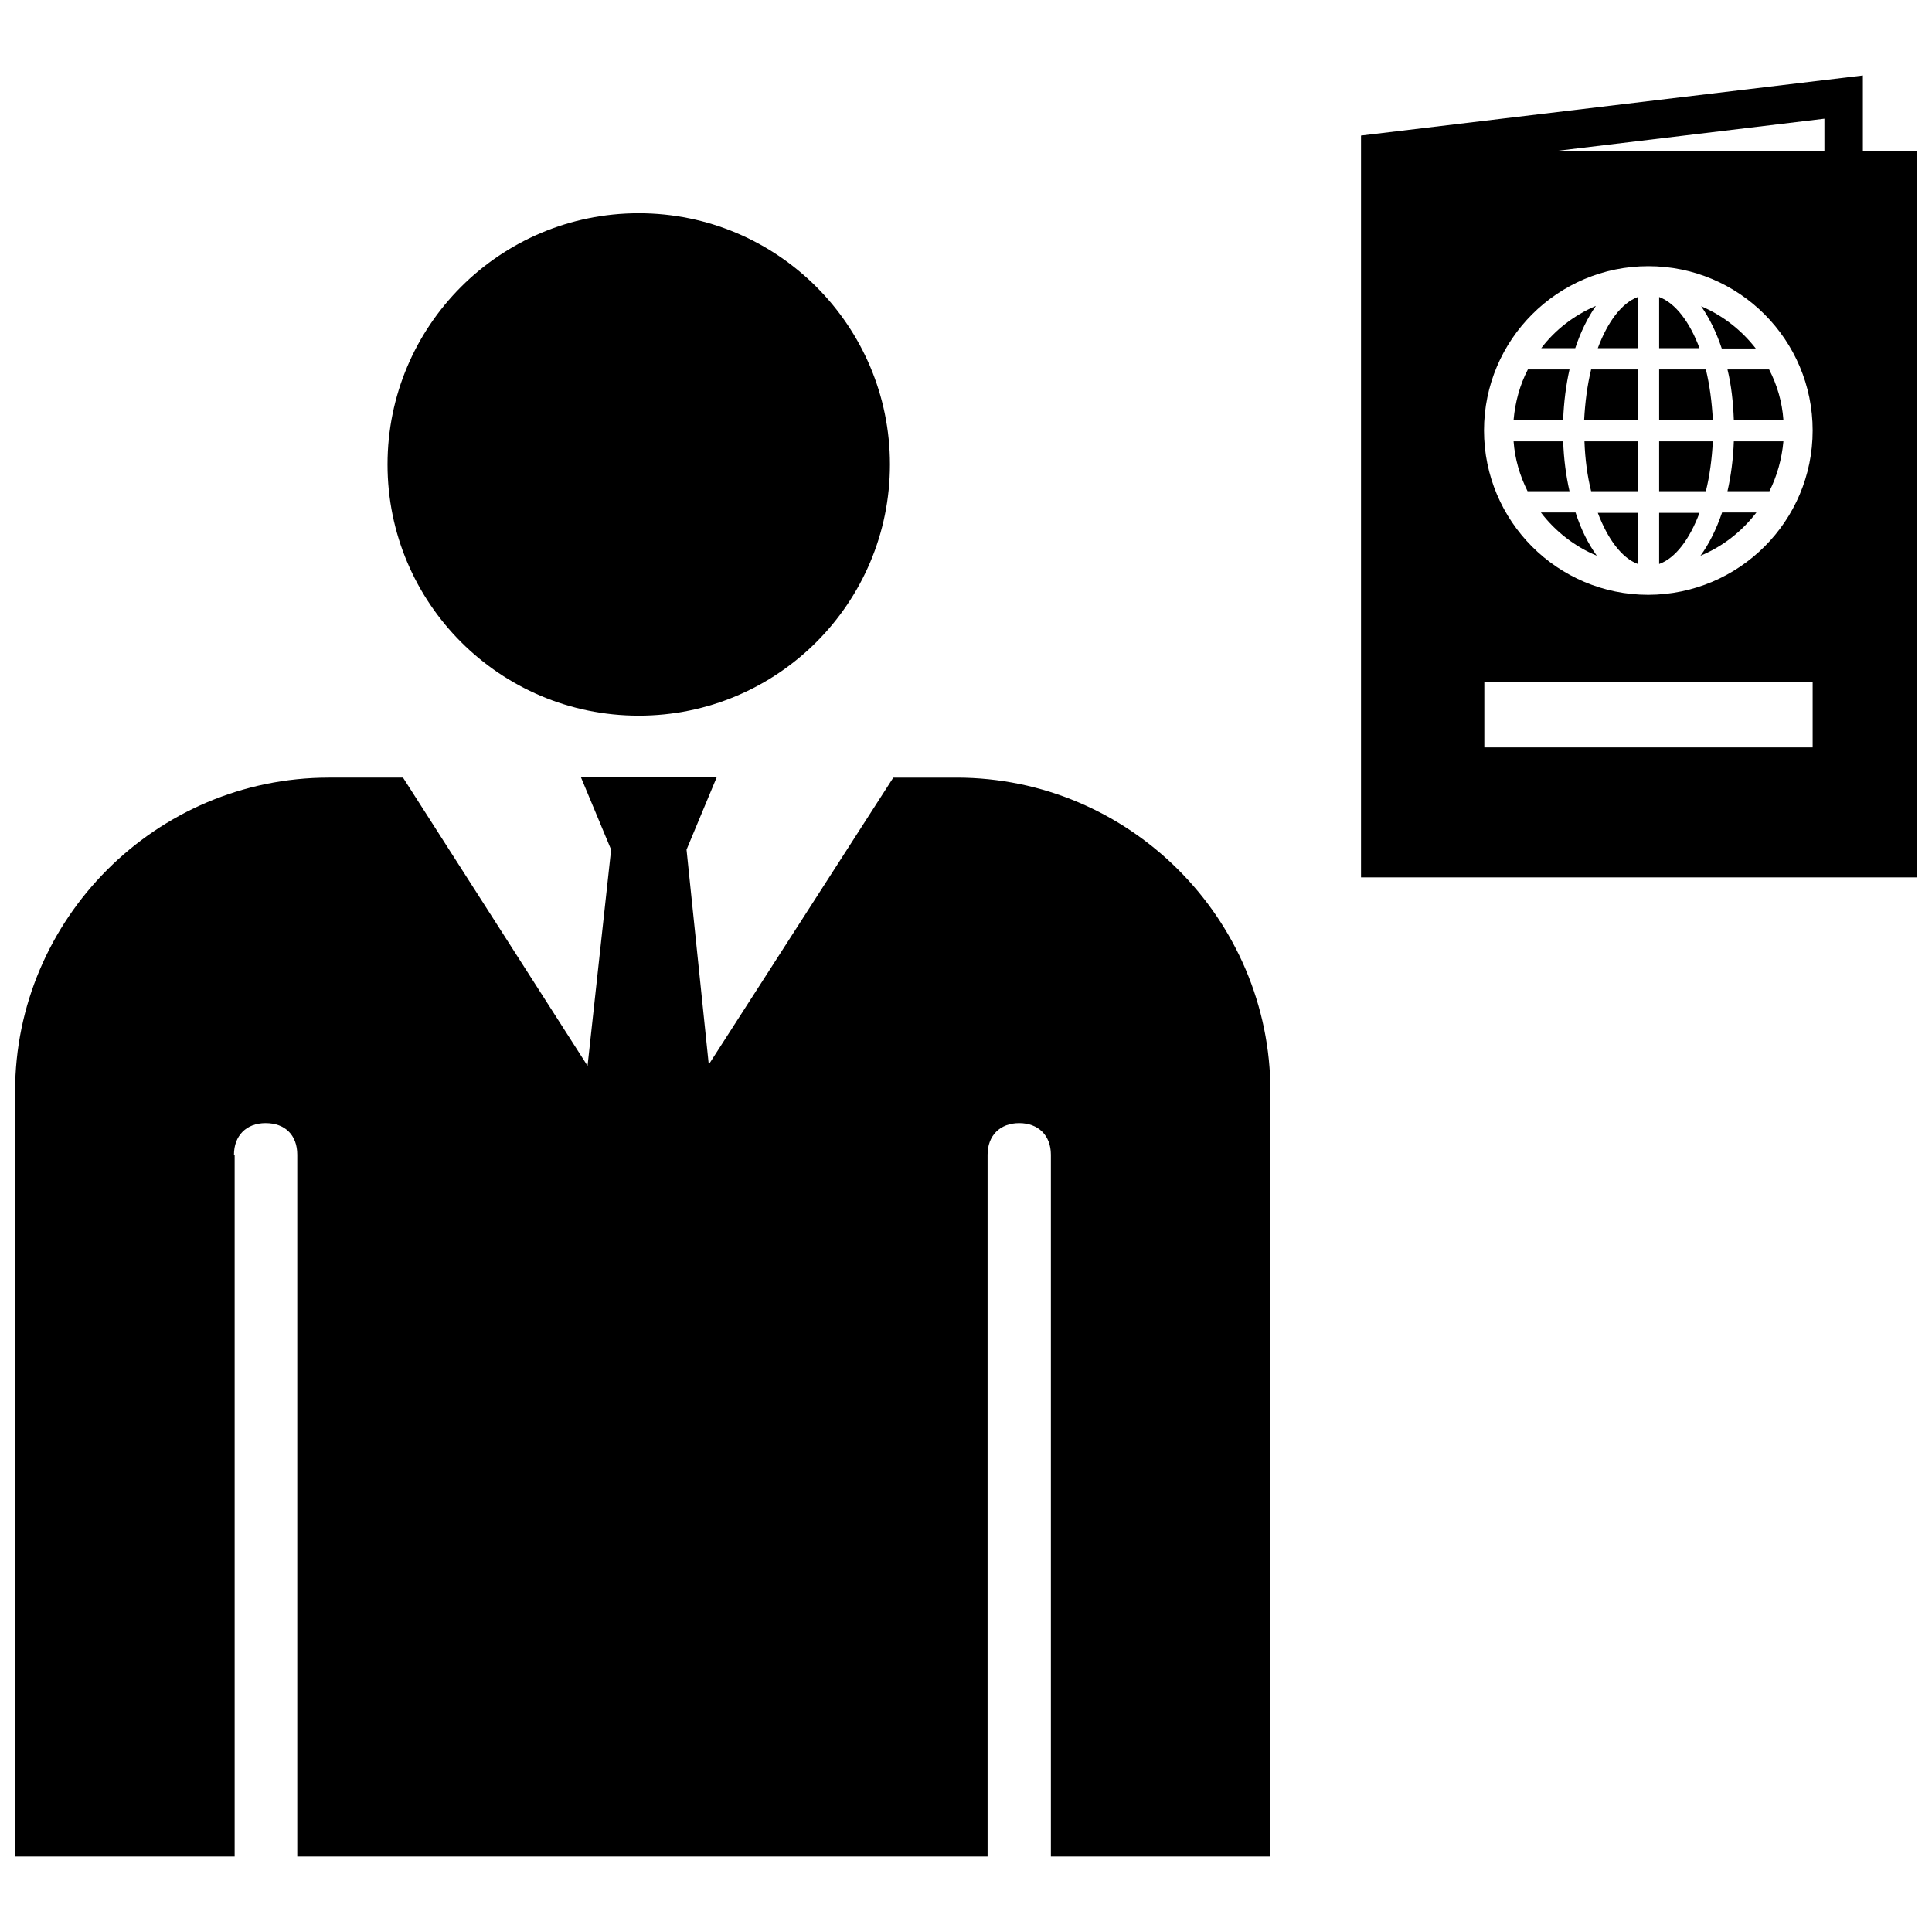
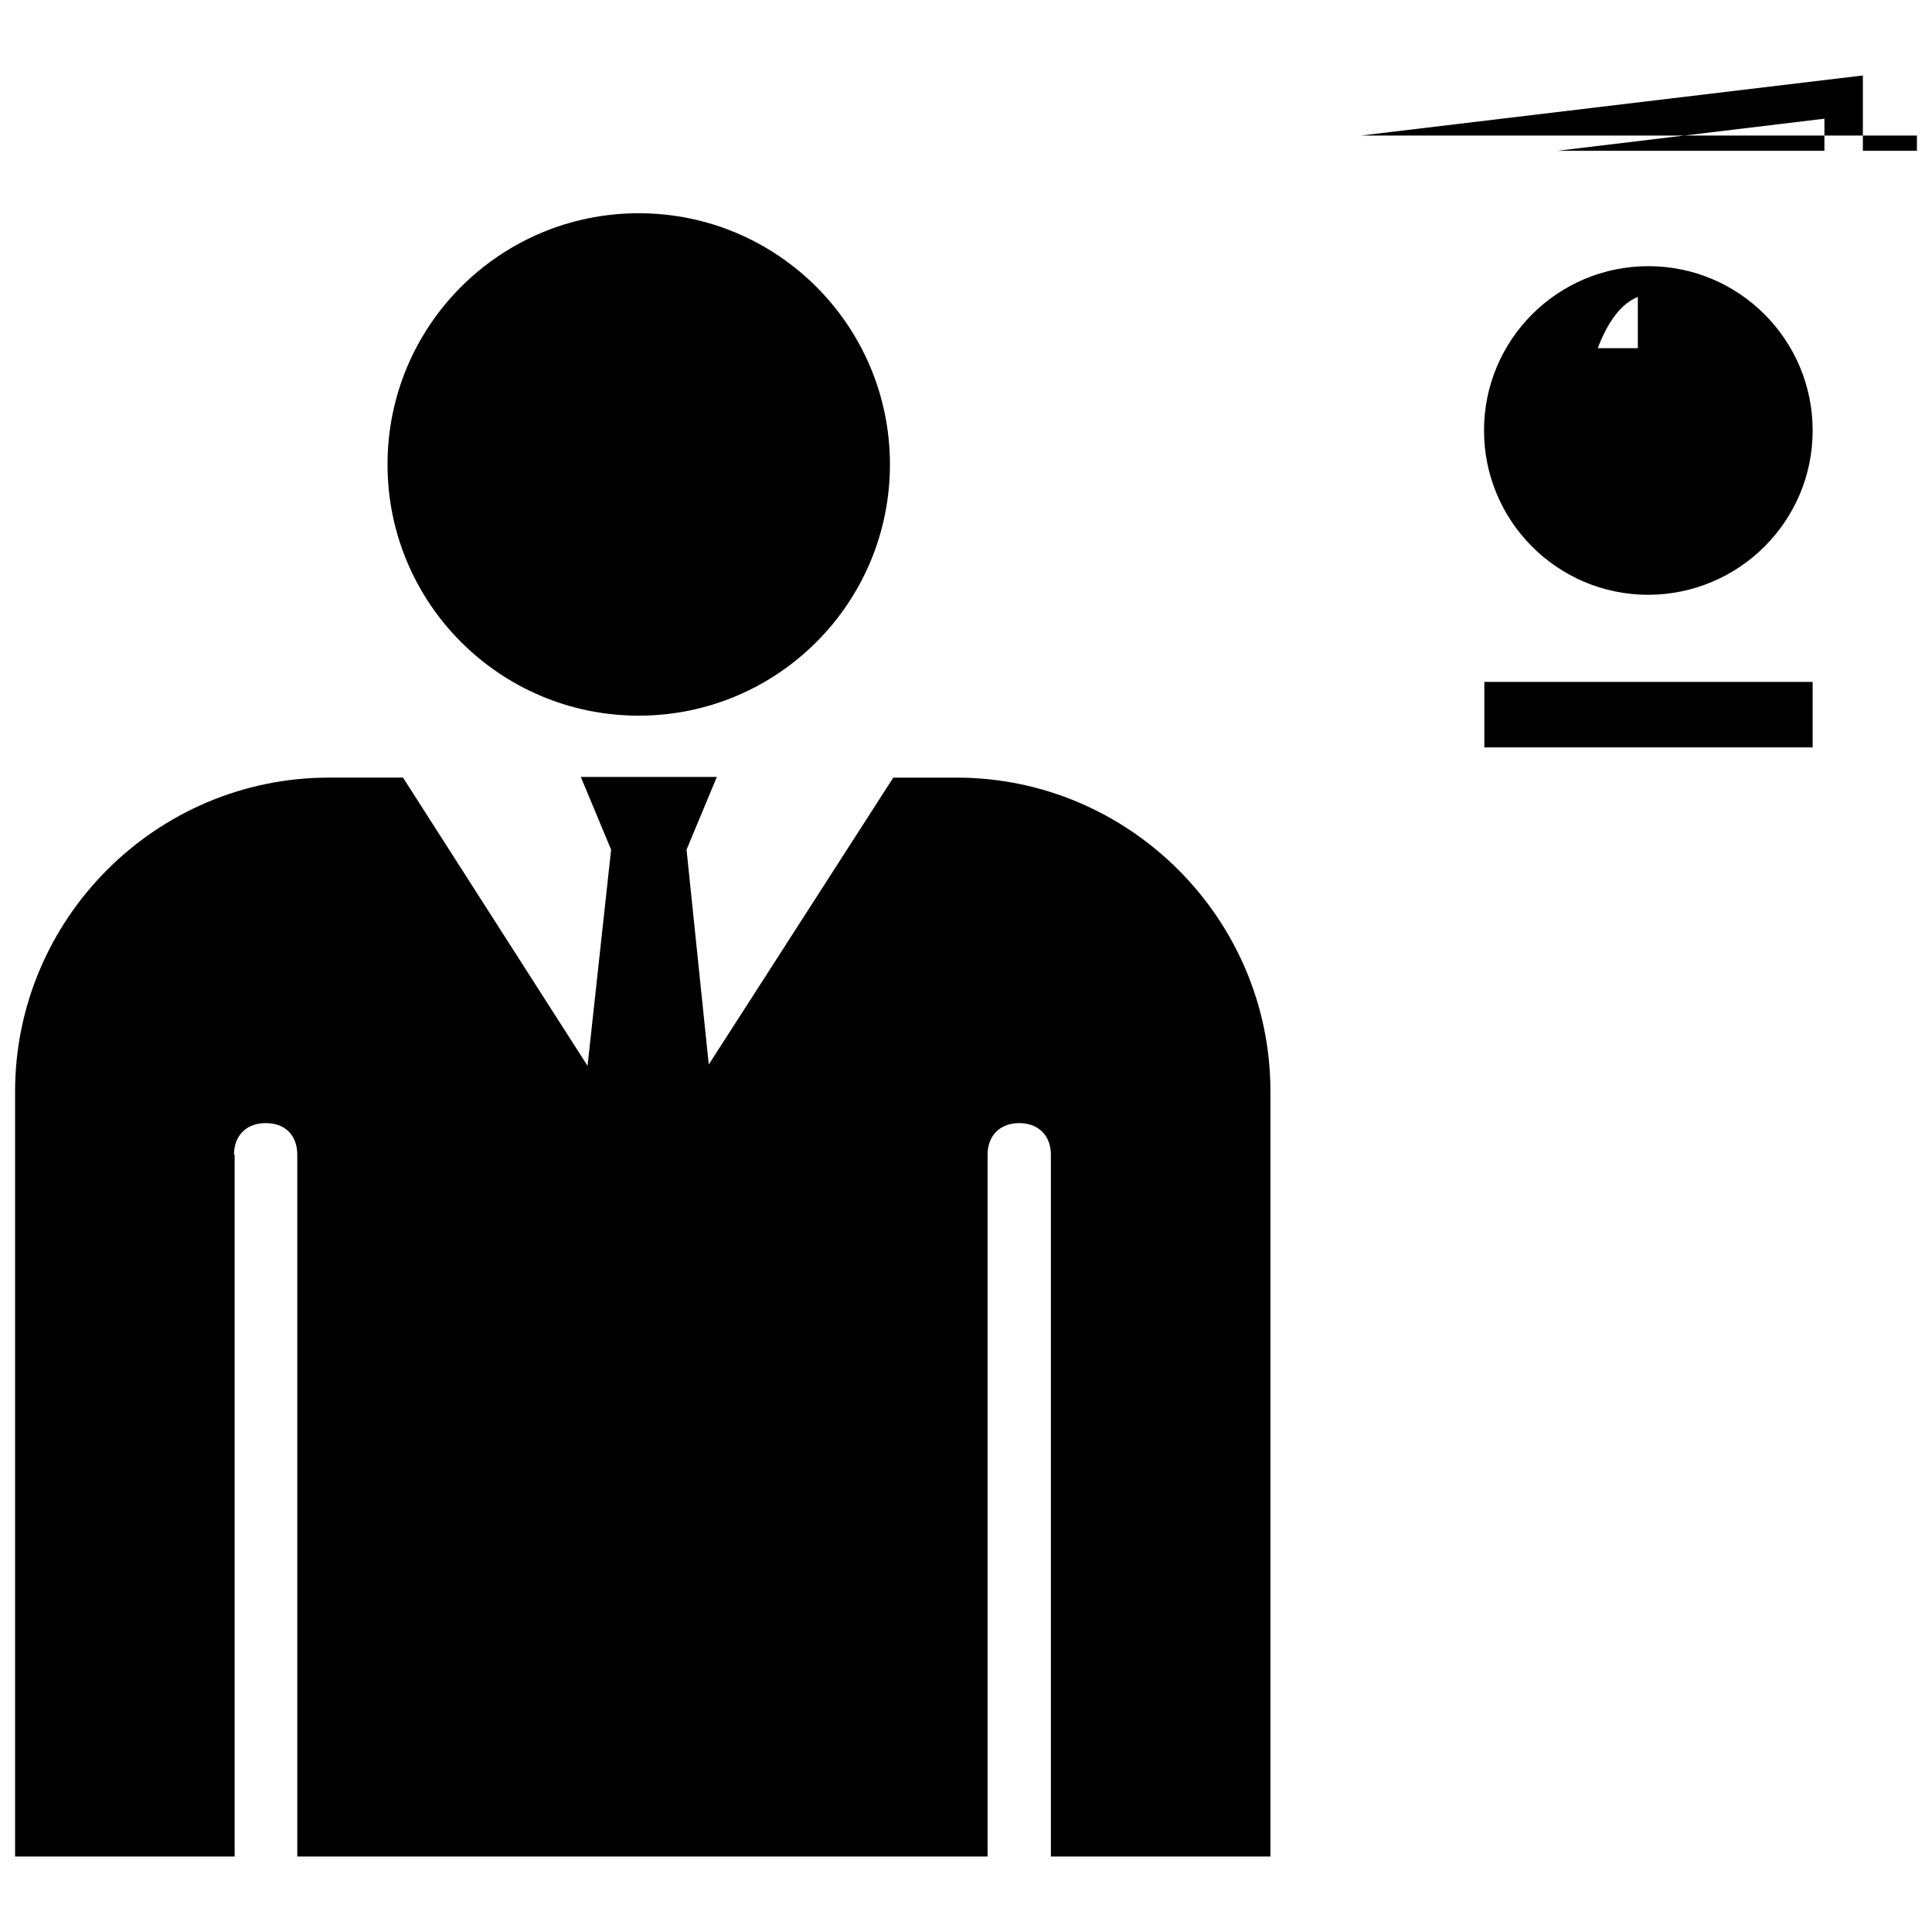
<svg xmlns="http://www.w3.org/2000/svg" fill="#000000" id="Layer_1" width="800px" height="800px" viewBox="0 0 256 240" xml:space="preserve">
-   <path d="M84.635,20.256c18.383,0,33.286,14.903,33.286,33.286s-14.903,33.286-33.286,33.286S51.349,71.925,51.349,53.542 S66.251,20.256,84.635,20.256z M31.002,145.011c0-2.499,1.606-4.194,4.194-4.194s4.194,1.606,4.194,4.194v92.986h91.469v-92.986 c0-2.499,1.606-4.194,4.194-4.194c2.499,0,4.194,1.606,4.194,4.194v92.986h29.092V136.623c0-22.934-18.74-41.585-41.585-41.585 h-8.388l-24.451,38.015l-2.945-28.467l4.016-9.638H76.96l4.016,9.638l-3.123,28.645L53.401,95.038h-9.816 C20.651,95.038,2,113.778,2,136.623v101.375h29.092v-92.986H31.002z M211.717,38.134h5.306v-6.78 C214.875,32.154,213.022,34.639,211.717,38.134z M209.948,50.474h7.075v6.612l0,0h-6.191 C210.327,55.064,210.032,52.832,209.948,50.474z M208.769,59.908c0.716,2.232,1.685,4.169,2.822,5.728 c-2.948-1.221-5.517-3.243-7.412-5.728H208.769z M210.832,40.956h6.191v6.696l0,0h-7.117 C210.032,45.294,210.327,43.02,210.832,40.956z M211.717,59.95h5.306v6.78C214.875,65.93,213.022,63.403,211.717,59.95z  M207.969,57.086h-5.559c-1.011-2.021-1.685-4.254-1.853-6.612h6.57C207.211,52.832,207.505,55.064,207.969,57.086z M208.727,38.134 h-4.506c1.853-2.443,4.38-4.38,7.244-5.601C210.369,34.091,209.443,35.987,208.727,38.134z M207.126,47.652h-6.57 c0.211-2.401,0.842-4.675,1.895-6.696h5.517C207.505,43.02,207.211,45.294,207.126,47.652z M246.841,11.981V2l-66.499,7.96v98.296 H254V11.981H246.841z M241.745,11.981h-35.376l35.376-4.254V11.981z M218.413,70.815c-12.045,0-21.773-9.771-21.773-21.773 c0-12.045,9.771-21.773,21.773-21.773c12.045,0,21.773,9.771,21.773,21.773S230.458,70.773,218.413,70.815z M240.186,82.355v8.676 h-43.504v-8.676H240.186z M219.845,59.95h5.349c-1.306,3.496-3.201,6.022-5.349,6.78V59.95z M228.184,59.908h4.548 c-1.937,2.527-4.464,4.506-7.412,5.728C226.457,64.077,227.426,62.14,228.184,59.908z M229.742,50.474h6.57 c-0.211,2.358-0.842,4.59-1.853,6.612H228.9C229.363,55.064,229.658,52.832,229.742,50.474z M226.036,57.086h-6.191v-6.612h7.117 C226.836,52.832,226.541,55.064,226.036,57.086z M226.962,47.652h-7.117v-6.696h6.191C226.541,43.02,226.836,45.294,226.962,47.652z  M228.9,40.956h5.517c1.053,2.022,1.727,4.296,1.895,6.696h-6.57C229.658,45.294,229.405,43.02,228.9,40.956z M228.142,38.176 c-0.716-2.148-1.642-4.043-2.737-5.601c2.864,1.221,5.349,3.159,7.244,5.601H228.142z M225.194,38.134h-5.349v-6.78 C221.993,32.154,223.888,34.639,225.194,38.134z" />
+   <path d="M84.635,20.256c18.383,0,33.286,14.903,33.286,33.286s-14.903,33.286-33.286,33.286S51.349,71.925,51.349,53.542 S66.251,20.256,84.635,20.256z M31.002,145.011c0-2.499,1.606-4.194,4.194-4.194s4.194,1.606,4.194,4.194v92.986h91.469v-92.986 c0-2.499,1.606-4.194,4.194-4.194c2.499,0,4.194,1.606,4.194,4.194v92.986h29.092V136.623c0-22.934-18.74-41.585-41.585-41.585 h-8.388l-24.451,38.015l-2.945-28.467l4.016-9.638H76.96l4.016,9.638l-3.123,28.645L53.401,95.038h-9.816 C20.651,95.038,2,113.778,2,136.623v101.375h29.092v-92.986H31.002z M211.717,38.134h5.306v-6.78 C214.875,32.154,213.022,34.639,211.717,38.134z M209.948,50.474h7.075v6.612l0,0h-6.191 C210.327,55.064,210.032,52.832,209.948,50.474z M208.769,59.908c0.716,2.232,1.685,4.169,2.822,5.728 c-2.948-1.221-5.517-3.243-7.412-5.728H208.769z M210.832,40.956h6.191v6.696l0,0h-7.117 C210.032,45.294,210.327,43.02,210.832,40.956z M211.717,59.95h5.306v6.78C214.875,65.93,213.022,63.403,211.717,59.95z  M207.969,57.086h-5.559c-1.011-2.021-1.685-4.254-1.853-6.612h6.57C207.211,52.832,207.505,55.064,207.969,57.086z M208.727,38.134 h-4.506c1.853-2.443,4.38-4.38,7.244-5.601C210.369,34.091,209.443,35.987,208.727,38.134z M207.126,47.652h-6.57 c0.211-2.401,0.842-4.675,1.895-6.696h5.517C207.505,43.02,207.211,45.294,207.126,47.652z M246.841,11.981V2l-66.499,7.96H254V11.981H246.841z M241.745,11.981h-35.376l35.376-4.254V11.981z M218.413,70.815c-12.045,0-21.773-9.771-21.773-21.773 c0-12.045,9.771-21.773,21.773-21.773c12.045,0,21.773,9.771,21.773,21.773S230.458,70.773,218.413,70.815z M240.186,82.355v8.676 h-43.504v-8.676H240.186z M219.845,59.95h5.349c-1.306,3.496-3.201,6.022-5.349,6.78V59.95z M228.184,59.908h4.548 c-1.937,2.527-4.464,4.506-7.412,5.728C226.457,64.077,227.426,62.14,228.184,59.908z M229.742,50.474h6.57 c-0.211,2.358-0.842,4.59-1.853,6.612H228.9C229.363,55.064,229.658,52.832,229.742,50.474z M226.036,57.086h-6.191v-6.612h7.117 C226.836,52.832,226.541,55.064,226.036,57.086z M226.962,47.652h-7.117v-6.696h6.191C226.541,43.02,226.836,45.294,226.962,47.652z  M228.9,40.956h5.517c1.053,2.022,1.727,4.296,1.895,6.696h-6.57C229.658,45.294,229.405,43.02,228.9,40.956z M228.142,38.176 c-0.716-2.148-1.642-4.043-2.737-5.601c2.864,1.221,5.349,3.159,7.244,5.601H228.142z M225.194,38.134h-5.349v-6.78 C221.993,32.154,223.888,34.639,225.194,38.134z" />
</svg>